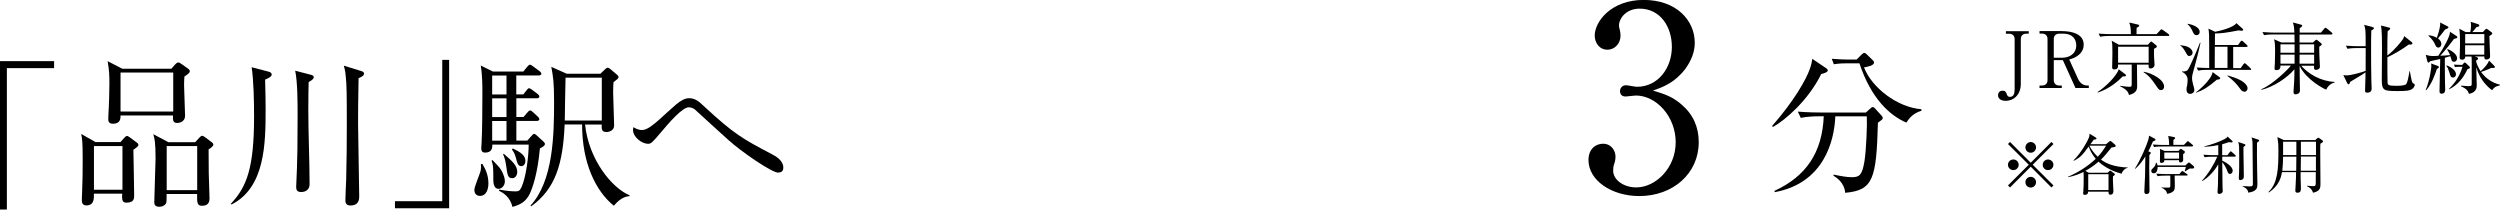
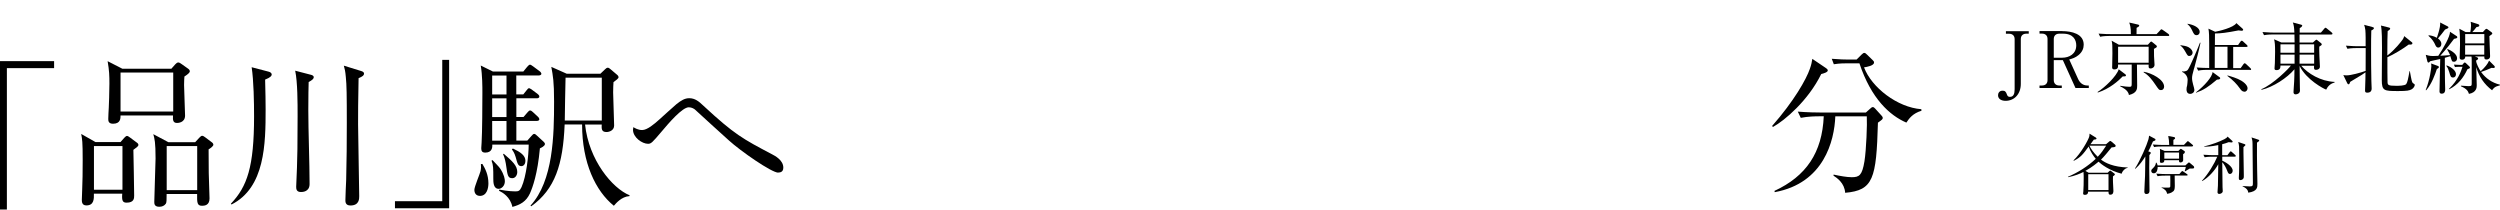
<svg xmlns="http://www.w3.org/2000/svg" id="_レイヤー_2" data-name="レイヤー_2" width="352.57" height="29.55" viewBox="0 0 352.57 29.55">
  <g id="_テキスト" data-name="テキスト">
    <g>
      <path d="M286.11,4.75h-.34c-.44,0-.78.23-.78.76v6.33c0,1.41-.9,2.38-2.15,2.38-.57,0-1.06-.25-1.06-.79,0-.25.15-.64.63-.64.33,0,.48.1.64.58.07.21.2.29.41.29.5,0,.66-.42.66-1.08v-7.06c0-.49-.31-.76-.78-.76h-.45v-.36h3.22v.36Z" />
      <path d="M290.82,4.39c1.35,0,3.04.38,3.04,1.91,0,.51-.19,1.02-.73,1.47-.45.37-.86.49-1.31.62l1.25,2.75c.25.55.69.92,1.32.92h.19v.35h-1.88l-1.78-3.93h-1.28v2.82c0,.48.31.76.78.76h.35v.35h-3.14v-.35h.34c.48,0,.79-.27.79-.76v-5.8c0-.47-.29-.76-.79-.76h-.34v-.36h3.18ZM289.64,8.14h1.18c1.02,0,1.99-.55,1.99-1.74,0-.76-.41-1.65-1.85-1.65h-.54c-.47,0-.78.26-.78.76v2.63Z" />
      <path d="M299.37,10.77c-.62.64-1.86,1.75-3.52,2.28l-.03-.08c.99-.61,2.68-2.22,2.98-3.2l.91.69c.07.04.11.1.11.17,0,.14-.11.15-.45.14ZM305.74,5.07h-8.27c-.28,0-.8.01-1.29.11l-.22-.44c.75.07,1.53.07,1.69.07h2.86c.02-.94-.13-1.35-.23-1.63l1.22.28c.08.02.19.05.19.14,0,.12-.1.18-.37.33-.01.36-.01.42-.01.88h2.83l.51-.54c.09-.1.11-.14.17-.14s.13.06.23.12l.76.54s.11.1.11.18c0,.1-.1.11-.17.11ZM303.77,6.92c0,.23,0,.51.01,1.01.01.2.07,1.05.07,1.21,0,.34-.32.52-.54.52-.31,0-.31-.15-.29-.55h-1.65c0,.47.03,2.55.03,2.98,0,.4,0,1.04-1.16,1.31-.09-.71-1.03-1.13-1.23-1.22v-.08c.68.1.97.14,1.29.14s.33-.07.33-.52v-2.62h-1.93c.02.31.04.69-.53.69-.24,0-.3-.13-.3-.3,0-.04.01-.19.01-.24.01-.33.03-1.35.03-1.75,0-1.18-.01-1.28-.11-1.76l1.02.57h4.09l.33-.36s.09-.09.14-.09.1.03.15.08l.52.42c.11.09.13.12.13.18,0,.14-.09.18-.44.37ZM303.02,6.59h-4.31v2.26h4.31v-2.26ZM304.78,12.71c-.3,0-.35-.1-.81-.77-.45-.67-.96-1.34-1.66-1.74l.02-.08c1.13.19,2.87,1.09,2.87,2.1,0,.19-.11.48-.42.48Z" />
      <path d="M308.76,7.9c-.22,0-.26-.07-.58-.64-.28-.47-.41-.62-.68-.83v-.06c.41.06.87.12,1.17.3.39.22.55.55.55.75,0,.26-.2.47-.45.47ZM309.43,9.63c-.22.81-.29,1.07-.29,1.39,0,.3.08.63.15.9.1.34.18.64.18.75,0,.36-.3.57-.58.57-.53,0-.53-.52-.53-.62,0-.22.02-.32.09-.58.02-.1.07-.58.07-.8,0-.23-.11-.78-.79-1.11v-.06c.17.01.59.04.8-.21.3-.35,1.51-3.25,1.73-3.85l.07.03c-.22,1.09-.57,2.4-.89,3.59ZM309.79,4.96c-.33,0-.42-.2-.67-.74-.19-.42-.49-.71-.63-.82l.02-.05c.83.13,1.71.53,1.71,1.15,0,.26-.19.46-.43.46ZM312.65,11.23c-1.23,1.04-1.85,1.45-2.95,1.85v-.06c1.19-.92,2.31-2.19,2.33-2.86l.99.73c.07.04.09.09.09.15,0,.12-.14.18-.46.19ZM317.28,9.85h-5.98c-.2,0-.76,0-1.3.11l-.21-.44c.59.04,1.23.07,1.77.07,0-3.64,0-4.05-.02-4.65-.02-.44-.04-.59-.09-.9l.95.44c.46-.08,2.6-.57,2.99-1.22l.84.75c.09.08.12.13.12.2,0,.08-.1.13-.21.13-.1,0-.25-.02-.46-.05-1.72.34-2.53.43-3.31.43,0,.26-.01,1.4-.01,1.63h3.27l.33-.47c.08-.1.12-.14.18-.14.07,0,.13.04.21.12l.51.47c.08.07.11.13.11.19,0,.07-.07.1-.17.1h-1.86v2.99h1.05l.4-.56c.06-.09.12-.13.18-.13s.12.06.2.12l.59.56c.05.04.11.11.11.19,0,.06-.07.09-.17.09ZM314.14,6.59h-1.79c0,.51-.01,2.16-.01,2.99h1.8v-2.99ZM316.52,12.93c-.31,0-.46-.22-.63-.45-.46-.65-.96-1.16-1.77-1.78l.02-.06c.42.11,1.38.39,1.95.74.8.49.88.93.88,1.06,0,.25-.17.5-.45.5Z" />
      <path d="M324.51,9.24c.99,1.15,2.75,2.22,4.73,2.31v.09c-.65.16-.99.6-1.18,1-.34-.11-2.79-1.38-3.75-3.34.01.5.02,2.66.04,3.1,0,.06.01.32.01.37,0,.38-.35.54-.62.54-.23,0-.29-.17-.29-.31,0-.03,0-.12.01-.24.06-.76.12-1.71.12-2.99-1.01,1.21-3.01,2.52-4.64,2.9l-.03-.09c1.66-.67,3.95-2.98,4.17-3.34h-1.47c0,.37-.08.65-.57.65-.23,0-.27-.11-.27-.24,0-.12.05-.66.05-.77.02-.36.03-.96.03-1.55,0-1-.03-1.35-.14-1.79l1.02.45h1.87c0-.25-.01-.86-.02-1.13h-2.99c-.2,0-.77,0-1.3.1l-.22-.44c.81.07,1.53.08,1.69.08h2.81c-.03-.67-.07-1.07-.22-1.43l1.14.3c.1.02.19.07.19.15,0,.12-.26.3-.36.36v.62h2.99l.47-.55c.08-.09.12-.14.18-.14s.12.06.2.12l.67.55c.08.07.11.11.11.17,0,.1-.1.12-.17.12h-4.47v1.13h1.88l.36-.32s.09-.08.13-.08c.05,0,.12.04.15.08l.5.4c.07.05.11.11.11.18,0,.1-.07.14-.35.32-.01.24-.01.56.02,1.38.01.15.07,1.33.07,1.43,0,.35-.32.46-.56.46-.3,0-.29-.23-.26-.58h-1.85ZM321.61,6.25v1.19h1.99v-1.19s-1.99,0-1.99,0ZM323.6,8.98v-1.28h-1.99v1.28h1.99ZM326.36,8.98v-1.28h-2.05c0,.18-.01,1.08-.01,1.28h2.06ZM326.36,7.44v-1.19h-2.05v1.19h2.05Z" />
      <path d="M330.49,10.59c.12.02.28.04.45.04.6,0,1.94-.37,2.68-.63,0-.42.01-2.4.01-3.22h-1.28c-.1,0-.78,0-1.3.1l-.21-.44c.76.07,1.6.08,1.68.08h1.1c.01-.5.01-1.84-.04-2.29-.03-.3-.11-.54-.17-.73l1.19.32c.11.03.19.08.19.13,0,.1-.04.19-.37.35-.03.87-.03,1.77-.03,2.94,0,1.4.01,2.78.04,4.17.01.3.04.78.04,1.08,0,.48-.34.58-.63.58s-.3-.15-.3-.33c0-.26.04-1.42.05-1.65,0-.19,0-.25.01-.89-.31.23-.74.5-.91.59-.42.25-1.11.66-1.24.75-.07.21-.12.35-.24.35-.1,0-.15-.09-.2-.19l-.54-1.12ZM339.86,10.04c.05.24.23,1.38.34,1.57.04.07.15.17.29.25.03.02.06.05.06.12,0,.18-.19.47-.43.61-.32.18-.67.25-1.88.25-2.01,0-2.34-.01-2.34-1.57,0-.51.03-3.81.03-4.52,0-.8,0-2.51-.15-3.15l1.12.28c.11.02.18.07.18.14,0,.1-.05.18-.35.36-.04.99-.04,1.18-.05,3.45,1.04-.77,2.01-2.02,2.21-2.32.11-.18.13-.3.17-.42l1.06.85c.07.04.1.1.1.16,0,.17-.18.22-.52.18-.81.61-2.16,1.42-3.01,1.79,0,1.96,0,2.56.02,3.49.01.43.09.54,1.21.54.36,0,1.22,0,1.42-.24.18-.23.29-.8.47-1.83h.08Z" />
      <path d="M342.09,12.7c.62-1.51.8-3.23.8-3.38,0-.12-.01-.25-.03-.37l.97.36s.12.05.12.14c0,.1-.03.12-.29.3-.23.7-.72,2.1-1.5,2.98l-.08-.03ZM346.47,5.09s.08.08.08.15c0,.13-.11.17-.46.24-.37.51-.96,1.28-1.94,2.38.06-.01.8-.03,1.38-.09-.08-.19-.21-.46-.4-.78l.05-.08c.59.25,1.34.74,1.34,1.31,0,.25-.15.49-.44.49s-.3-.09-.51-.79c-.17.06-.35.11-.78.23.01,1.52,0,2.3.02,3.23,0,.2.03,1.04.03,1.22,0,.17,0,.61-.49.61-.31,0-.31-.25-.31-.34,0-.51.09-3.83.1-4.55-.27.07-.63.15-1.41.31-.15.17-.17.19-.25.19-.08,0-.13-.08-.15-.15l-.23-.94c.24.07.53.17,1.02.17.07,0,.66-.02.75-.03.73-1.08,1.66-2.72,1.65-3.39l.95.62ZM342.52,4.98c.23.02.66.07,1.14.35,0-.01.55-1.45.47-2.16l1.06.55c.07.03.11.09.11.14,0,.11-.1.15-.48.31-.4.54-.54.7-1,1.25.14.11.48.36.48.78,0,.3-.2.51-.42.51-.28,0-.37-.23-.45-.4-.12-.29-.42-.82-.95-1.26l.03-.08ZM345.06,9.23c.74.26,1.3.78,1.3,1.23,0,.25-.14.47-.42.47-.31,0-.36-.18-.53-.77-.09-.31-.22-.65-.42-.87l.07-.07ZM346.77,9.42c-.27,0-.46.02-.55.04l-.15-.35c.41.03.74.04.84.04h.34l.21-.25s.08-.09.14-.09c.04,0,.12.05.17.1l.44.42s.12.11.12.19c0,.09-.03.13-.36.25-.53,1.16-1.34,2.21-2.57,2.82l-.02-.07c1.28-1.22,1.69-2.46,1.9-3.1h-.5ZM349.05,7.98l.2.07c.08.02.24.09.24.2,0,.13-.2.24-.29.29,0,.41.43,1.2.64,1.51.63-.57,1.01-1.05,1.19-1.5l.76.76s.05.09.05.14c0,.02-.01.14-.18.14-.03,0-.18-.01-.29-.02-.53.24-.94.4-1.47.58.64.9,1.58,1.54,2.66,1.79v.09c-.77.19-.92.43-1.11.7-1.11-.85-1.85-1.92-2.23-3.27,0,.41.07,2.2.07,2.56,0,.26,0,1.02-1.1,1.22-.12-.35-.24-.69-1.13-1.07v-.09c.19.02.92.07,1.07.07.44,0,.45-.09.45-.42v-2.97c0-.38,0-.61-.03-.79h-.88c.01.3-.18.45-.44.45-.24,0-.35-.09-.35-.29,0-.15.05-1.59.05-1.89,0-.58-.01-1.68-.1-2.19l.89.47h.66c.04-.19.1-.52.1-.91,0-.2-.01-.29-.05-.54l1.03.33c.09.03.19.08.19.19,0,.14-.11.18-.4.23-.22.3-.37.46-.59.7h1.5l.3-.34s.13-.12.19-.12.12.04.17.08l.52.38c.07.04.14.12.14.19,0,.1-.04.12-.41.38,0,.45.1,2.57.1,2.82,0,.33-.22.48-.52.48s-.3-.18-.29-.43h-1.3ZM347.66,4.8v1.32h2.7v-1.32h-2.7ZM350.35,7.71v-1.33h-2.7v1.33h2.7Z" />
-       <path d="M283.47,26.44l-.29-.29,2.93-2.92-2.93-2.92.29-.29,2.92,2.93,2.92-2.93.29.29-2.93,2.92,2.93,2.92-.29.29-2.92-2.93-2.92,2.93ZM284.69,23.24c0,.4-.33.75-.75.75s-.76-.33-.76-.75.34-.75.76-.75.75.34.75.75ZM287.14,20.79c0,.4-.32.75-.75.75s-.75-.34-.75-.75.34-.76.75-.76.75.34.75.76ZM287.14,25.69c0,.4-.32.76-.75.76s-.75-.34-.75-.76.34-.75.75-.75.75.34.75.75ZM289.59,23.24c0,.4-.33.75-.76.75s-.75-.33-.75-.75.34-.75.75-.75.76.34.76.75Z" />
      <path d="M300.07,23.65c-.41.11-.74.43-.86.85-1.76-.45-2.91-1.36-3.26-1.7-.17.15-.89.77-1.85,1.3l.46.26h2.68l.21-.2c.06-.05.11-.1.15-.1.04,0,.09.04.16.09l.41.31s.09.08.09.12c0,.1-.12.18-.27.29,0,.38-.02.51,0,.79,0,.2.06,1.14.06,1.25,0,.14,0,.55-.44.55-.22,0-.25-.14-.25-.43h-2.88c0,.15-.02.45-.47.45-.21,0-.23-.12-.23-.23,0,0,0-.03.03-.26.04-.4.05-1.34.05-1.92,0-.25,0-.47-.03-.82-.48.24-1.21.56-2.17.74l-.02-.06c1.44-.61,2.78-1.46,3.92-2.53-.27-.33-.74-.96-1-1.73-.83,1.13-1.11,1.5-2.09,2.01l-.05-.06c1.04-.98,2.04-2.8,2.21-3.31.05-.16.05-.29.05-.46l.89.55s.1.09.1.14c0,.07-.05.14-.38.15-.1.14-.31.43-.48.65h2.2l.39-.33c.09-.08.15-.13.21-.13.04,0,.11.04.2.12l.48.41s.08.1.08.15c0,.18-.19.2-.58.23-.48.59-1.1,1.36-1.49,1.72.6.47,1.75,1.05,3.79,1.11v.05ZM297.36,24.57h-2.86v2.23h2.86v-2.23ZM294.66,20.54c.23.47.57.97,1.18,1.57.54-.57.78-.95,1.19-1.57h-2.37Z" />
      <path d="M303.62,19.96c-.32.76-.52,1.14-.65,1.39l.21.07c.13.04.14.11.14.15,0,.05,0,.08-.2.3,0,.32-.02.74-.02,1.78,0,.89.04,2.32.04,3.21,0,.18,0,.5-.45.5-.19,0-.28-.13-.28-.33,0-.35.09-1.87.1-2.19,0-.42.03-1.01.04-2.78-.28.46-.77,1.18-1.4,1.74l-.06-.04c.76-1.16,1.69-3.36,1.89-4.08.05-.17.05-.22.1-.55l.77.41c.08.04.13.06.13.15,0,.12-.04.13-.36.26ZM309.25,23.77h-.44c-.11.07-.57.35-.66.4l-.05-.02c.07-.21.15-.54.16-.61h-3.97c0,.27-.05.9-.55.9-.27,0-.35-.21-.35-.33,0-.17.04-.21.37-.53.17-.17.26-.4.29-.64h.07c.06.1.13.19.15.39h3.93l.34-.31c.08-.07.1-.11.16-.11s.11.04.16.09l.51.43s.07.09.07.16c0,.17-.13.17-.21.17ZM309.14,20.66h-4.3c-.23,0-.66,0-1.05.08l-.18-.36c.61.05,1.25.06,1.38.06h.93c-.02-.56-.05-.84-.14-1.26l.82.15c.05,0,.15.05.15.16,0,.08-.06.13-.24.24v.7h1.49l.41-.42c.05-.05.11-.11.14-.11s.08.04.16.1l.49.41c.05.04.09.08.09.14,0,.08-.08.09-.14.09ZM308.38,24.76h-1.69c0,.23.02,1.25.02,1.46,0,.52-.1.66-.22.76-.33.29-.72.33-.87.35-.06-.43-.39-.69-.78-.86v-.04c.2.02.4.03.79.03.35,0,.43,0,.44-.19,0-.24.02-1.26,0-1.5h-.74c-.23,0-.66,0-1.05.08l-.18-.36c.56.04,1.12.06,1.38.06h1.87l.27-.32s.11-.11.14-.11c.05,0,.08.03.17.09l.48.33c.05.04.11.08.11.13,0,.08-.08.09-.14.09ZM308.09,21.58s-.15.12-.21.17c-.02.14.03.77,0,.9-.07.26-.35.26-.37.26-.13,0-.21-.07-.21-.22,0-.04,0-.07,0-.1h-2.07c0,.19-.05.38-.4.38-.22,0-.22-.12-.22-.23,0-.21.02-1.12.02-1.31,0-.27,0-.31-.04-.44l.69.3h1.93l.2-.2s.1-.1.14-.1.11.04.15.07l.33.22s.11.08.11.15c0,.05-.04.1-.07.13ZM307.31,21.51h-2.08v.87h2.08v-.87Z" />
      <path d="M314.14,21.87l.31-.41c.05-.06.1-.12.14-.12.05,0,.13.06.17.1l.46.41c.05.04.09.09.09.14,0,.09-.08.1-.14.1h-1.77c0,.18,0,.39,0,.57.39.16,1.47.77,1.47,1.41,0,.18-.1.46-.39.46-.15,0-.24-.05-.4-.49-.13-.35-.4-.87-.68-1.17,0,.56.03,3.02.04,3.51,0,.09.03.49.03.57,0,.28-.32.4-.51.4-.14,0-.23-.11-.23-.25s.05-.79.06-.92c.02-.54.04-1.58.05-3.02-.5.9-1.38,1.88-2.27,2.38l-.04-.04c.89-.95,1.79-2.47,2.17-3.4h-.73c-.16,0-.61,0-1.05.08l-.18-.36c.67.05,1.25.06,1.39.06h.71v-1.42c-1,.21-1.67.23-1.99.24v-.05c1.13-.28,2.12-.65,2.85-1.02.23-.12.38-.23.45-.37l.65.6s.07.07.07.12c0,.06-.05.11-.14.11-.05,0-.29-.03-.43-.04-.3.12-.55.2-.91.29v1.55h.74ZM316.52,20.31s.15.06.15.13c0,.06-.03.08-.28.31,0,.17,0,.35,0,.66,0,.84.04,2.58.05,3.19,0,.12,0,.27,0,.34,0,.36-.35.46-.47.46-.16,0-.23-.08-.23-.23,0-.05,0-.13,0-.18.06-.62.05-2.4.05-3.12,0-1.19,0-1.39-.14-1.85l.85.29ZM318.47,19.69c.06.02.14.04.14.13,0,.07-.04.1-.31.3-.02.61,0,3.05.02,3.75.02.68.04,1.95.04,2.06,0,.48,0,1.06-1.29,1.24-.04-.23-.08-.56-.81-.89v-.04c.21.02.8.05,1.02.05.44,0,.44-.13.44-.52,0-1.03-.04-4.64-.05-5.46,0-.5-.07-.72-.14-.93l.94.31Z" />
-       <path d="M326.49,19.77l.31-.27c.07-.06.11-.08.14-.08.04,0,.11.04.14.06l.45.32c.05.04.09.1.09.13,0,.1-.12.19-.38.34-.02.34-.02.38-.02,1.34,0,.68.03,3.69.03,4.3,0,.54,0,1.05-1.05,1.27-.17-.6-.63-.82-.85-.92l.02-.07c.29.04.58.06.86.06.36,0,.36-.07.36-.71,0-.18,0-1.12,0-1.26h-2.14c0,.52,0,1.31.04,2.05,0,.12,0,.25,0,.3,0,.19,0,.55-.5.55-.27,0-.28-.19-.28-.31,0-.07,0-.3.02-.38.07-1.09.08-1.9.08-2.21h-1.99c-.12.75-.41,1.88-1.84,2.87l-.07-.07c1.35-1.24,1.41-3.41,1.41-5.83,0-.91,0-.94-.14-1.92l.89.42h4.4ZM321.98,22.09c0,.52-.05,1.53-.11,2h1.96l.02-2h-1.87ZM321.98,19.99v1.88h1.87v-1.88h-1.87ZM326.61,24.08v-2s-2.12,0-2.12,0l-.02,2h2.14ZM326.62,21.87v-1.88s-2.13,0-2.13,0v1.88h2.13Z" />
    </g>
    <g>
      <path d="M.97,9.61v19.94h-.97V8.62h7.63v.99H.97Z" />
      <path d="M18.81,21.13c.02,1.01.11,5.52.11,6.44,0,.37,0,1.01-1.06,1.01-.53,0-.71-.23-.62-1.27h-4c.02.74.02,1.66-1.06,1.66-.64,0-.64-.55-.64-.8,0-.23.05-1.22.05-1.43.05-1.08.07-2.51.07-4.12,0-2.69-.07-2.99-.21-3.73l2.02,1.15h3.52l.55-.62c.14-.14.25-.25.37-.25s.28.12.46.25l.9.67c.16.11.25.21.25.37,0,.14-.28.37-.71.67ZM17.27,20.6h-4.02v6.16h4.02v-6.16ZM26.01,10.78c-.02.32-.05.67-.05,1.2,0,.67.14,3.7.14,4.32,0,1.04-1.06,1.04-1.13,1.04-.55,0-.62-.37-.57-1.06h-7.4c0,.41,0,1.17-1.06,1.17-.67,0-.67-.44-.67-.69,0-.44.05-1.13.07-1.56.02-.53.09-2.07.09-3.4,0-1.13-.02-1.82-.25-3.17l2.07,1.06h6.92l.53-.6c.16-.18.3-.28.44-.28s.25.07.51.25l.87.62c.14.09.25.23.25.37,0,.21-.3.44-.76.74ZM24.43,10.23h-7.43v5.5h7.43v-5.5ZM29.42,21.09l.02,3.29c0,.14.11,3.5.11,3.61,0,.99-.74,1.03-1.06,1.03-.69,0-.71-.44-.69-1.66h-4.3c0,.8,0,1.2-.11,1.36-.21.3-.53.44-.92.44-.71,0-.71-.44-.71-.69,0-.97.18-5.24.18-6.12,0-2.3-.14-2.78-.32-3.43l2.12,1.13h3.79l.57-.62c.18-.18.28-.28.41-.28s.32.12.48.25l.85.64c.14.09.25.23.25.37,0,.18-.32.44-.69.67ZM27.81,20.6h-4.3v6.21h4.3v-6.21Z" />
      <path d="M37.39,11.22c.05,1.79.07,3.31.07,4.19,0,4.83-.07,11.04-4.81,13.43l-.09-.11c2.3-2.42,3.27-5.2,3.27-12.3,0-2.02-.05-5.04-.34-6.95l2.37.62c.3.07.46.23.46.41s-.16.41-.92.71ZM43.53,11.57c-.02.67-.05,1.95-.05,3.96,0,2.9.18,7.52.18,10.42,0,1.13-1.03,1.13-1.22,1.13-.64,0-.67-.44-.67-.74,0-.23.11-2.35.11-2.69.05-1.61.09-2.97.09-7.29,0-1.86,0-4.78-.34-6.39l2.23.58c.21.04.39.18.39.32,0,.21-.14.39-.74.71ZM50.57,11.04c-.07,3.13-.07,5.17-.07,6.51,0,1.59.16,8.67.16,10.12,0,.37,0,1.31-1.24,1.31-.71,0-.71-.53-.71-.74,0-.46.09-2.44.11-2.85.07-2.69.09-5.38.09-8.05,0-3.93-.02-5.36-.14-6.49-.07-.83-.16-1.15-.28-1.59l2.46.76c.25.07.39.21.39.34,0,.28-.23.44-.78.67Z" />
      <path d="M55.7,29.36v-.99h6.67V8.44h.97v20.93h-7.63Z" />
      <path d="M67.66,27.62c-.48,0-.76-.34-.76-.85,0-.44.78-2.25.87-2.64.09-.39.07-.71.05-.99l.21-.02c.39.64.85,1.52.85,2.74,0,.62-.18,1.77-1.22,1.77ZM76.14,20.92c-.32,3.59-1.03,5.52-1.4,6.35-.53,1.15-1.36,1.61-2.48,1.91-.3-1.43-1.4-2.05-1.89-2.28l.05-.16c1.29.25,2.16.25,2.23.25.46,0,.64-.05.9-.6.67-1.5,1.01-4.48,1.01-6h-5.13c.02.37-.02,1.13-.99,1.13-.46,0-.57-.23-.57-.62,0-.14.05-.69.05-.8.09-1.45.11-5.45.11-7.04,0-.8,0-2.46-.23-3.82l1.72.85h4.28l.55-.67c.16-.18.28-.3.39-.3.14,0,.25.12.46.25l.9.67c.16.11.25.28.25.37,0,.16-.21.23-.37.23h-3.17v2.67h.99l.44-.55c.18-.23.25-.32.37-.32s.25.12.46.25l.74.55c.11.09.25.21.25.37,0,.21-.21.25-.37.25h-2.87v2.64h1.01l.55-.64c.16-.18.25-.28.37-.28.14,0,.23.07.41.23l.69.64c.14.12.21.28.21.37,0,.14-.14.23-.34.23h-2.9v2.78h1.54l.6-.67c.14-.16.25-.28.37-.28s.25.09.46.3l.9.83c.09.09.16.18.16.3,0,.28-.53.53-.69.6ZM70.33,26.63c-.76,0-.76-.96-.76-1.45,0-1.43,0-1.91-.25-2.53l.14-.07c.16.18.99,1.01,1.1,1.22.55.85.64,1.45.64,1.77,0,.67-.51,1.06-.87,1.06ZM71.43,10.65h-2.02v2.67h2.02v-2.67ZM71.43,13.87h-2.02v2.64h2.02v-2.64ZM71.43,17.06h-2.02v2.78h2.02v-2.78ZM72.24,25.13c-.6,0-.67-.39-.85-1.7-.07-.51-.18-1.1-.44-1.68l.09-.07c1.22,1.06,1.91,1.68,1.91,2.58,0,.39-.23.87-.71.87ZM73.52,23.43c-.46,0-.55-.37-.8-1.29-.18-.6-.37-.85-.53-1.06l.14-.14c1.08.51,1.77.99,1.77,1.75,0,.37-.21.74-.57.74ZM88.75,27.66c-1.1.07-1.91,1.04-2.18,1.36-2.58-2.09-4.48-6.05-4.48-11.47h-2.46c-.23,5.66-1.36,9.13-4.71,11.54l-.11-.09c3.22-3.5,3.33-9.91,3.33-14.69,0-2.85-.16-3.61-.39-4.88l2.18.97h4.74l.67-.64c.14-.14.25-.21.37-.21s.21.05.39.21l.92.78c.14.11.21.23.21.37,0,.16-.44.48-.71.67-.02.39-.05.83-.05,1.45,0,.74.14,3.96.14,4.67s-.71.92-1.08.92c-.74,0-.69-.51-.67-1.06h-2.35c.53,5.01,3.84,8.99,6.28,9.98l-.02.14ZM84.86,10.95h-5.1c-.02.87-.11,5.1-.11,6.05h5.22v-6.05Z" />
      <path d="M109.76,24.35c-.94,0-5.31-3.04-6.97-4.55-.67-.6-4.12-3.73-4.78-4.35-.11-.09-.44-.32-.87-.32-.94,0-2.87,2.28-3.84,3.43-1.31,1.54-1.47,1.72-1.91,1.72-.83,0-2.12-.9-2.12-1.98,0-.09.02-.21.05-.37.23.14.67.41,1.24.41.71,0,1.7-.83,2.46-1.52.39-.35,2.05-1.86,2.39-2.14.67-.53,1.17-.83,1.79-.83.8,0,1.36.44,2,1.06,4.37,4.05,5.54,4.67,9.68,6.85.41.21,1.59.83,1.59,1.88,0,.67-.51.69-.71.69Z" />
    </g>
-     <path d="M237.12,14.72c1.66,1.4,2.45,3.2,2.45,5.33,0,4.43-3.64,7.6-8.39,7.6-3.89,0-7.16-2.2-7.16-5.08,0-1.58,1.04-2.3,2.05-2.3,1.22,0,1.76,1.04,1.76,1.8,0,.54-.11.86-.22,1.15-.07.22-.11.47-.11.83,0,1.37,1.55,2.38,3.24,2.38,2.77,0,5.58-2.74,5.58-6.37s-2.74-6.59-5.62-6.59c-.22,0-1.22.14-1.44.14-.54,0-.79-.32-.79-.76,0-.47.36-.83.83-.83.22,0,1.3.22,1.55.22,3.02,0,4.93-2.7,4.93-5.62s-1.69-5.4-4.54-5.4c-1.91,0-2.92,1.37-2.92,2.41,0,.18.07.36.11.54.07.25.11.61.11.86,0,1.12-.83,1.98-1.84,1.98-1.19,0-1.8-1.04-1.8-1.98,0-1.98,2.3-5.04,6.91-5.04s7.2,2.88,7.2,6.05c0,1.26-.47,2.48-1.33,3.67-1.48,1.94-3.1,2.56-4.57,3.06,1.66.5,2.74.86,4,1.94Z" />
    <path d="M256.85,10.43c-1.83,3.74-5.15,6.56-6.82,7.48l-.11-.15c3.08-3.5,4.82-6.58,5.32-8.05.2-.55.29-.99.35-1.41l1.89,1.28c.11.07.29.2.29.35,0,.26-.57.42-.92.51ZM264.84,17.31c-.22,7.92-.66,9.53-4.62,9.88-.09-1.39-1.17-2.11-1.65-2.42l.02-.15c.92.2,1.87.37,2.55.37,1.06,0,1.47-.24,1.8-2.24.26-1.63.4-5.3.33-6.34h-4.44c-.13,3.45-1.61,9.42-8.54,10.69l-.04-.18c4.47-2.07,6.73-5.39,6.95-10.52h-.64c-.55,0-1.61.02-2.6.22l-.42-.88c1.36.11,2.71.13,3.37.13h6.23l.59-.53c.13-.13.26-.24.4-.24.11,0,.22.11.31.2l.88.97c.11.11.2.24.2.35,0,.2-.07.24-.68.68ZM268.85,17.29c-2.35-1.01-4.97-3.39-6.62-8.36h-1.76c-1.1,0-1.54.09-1.85.13l-.29-.77c.99.09,1.96.11,2.4.11h1.1l.7-.7c.2-.2.29-.24.4-.24.13,0,.22.11.37.24l.81.79c.13.11.18.2.18.33,0,.44-1.01.62-1.41.68,1.06,2.84,4.71,5.65,8.08,5.9l.02.22c-1.23.37-1.74,1.08-2.13,1.67Z" />
  </g>
</svg>